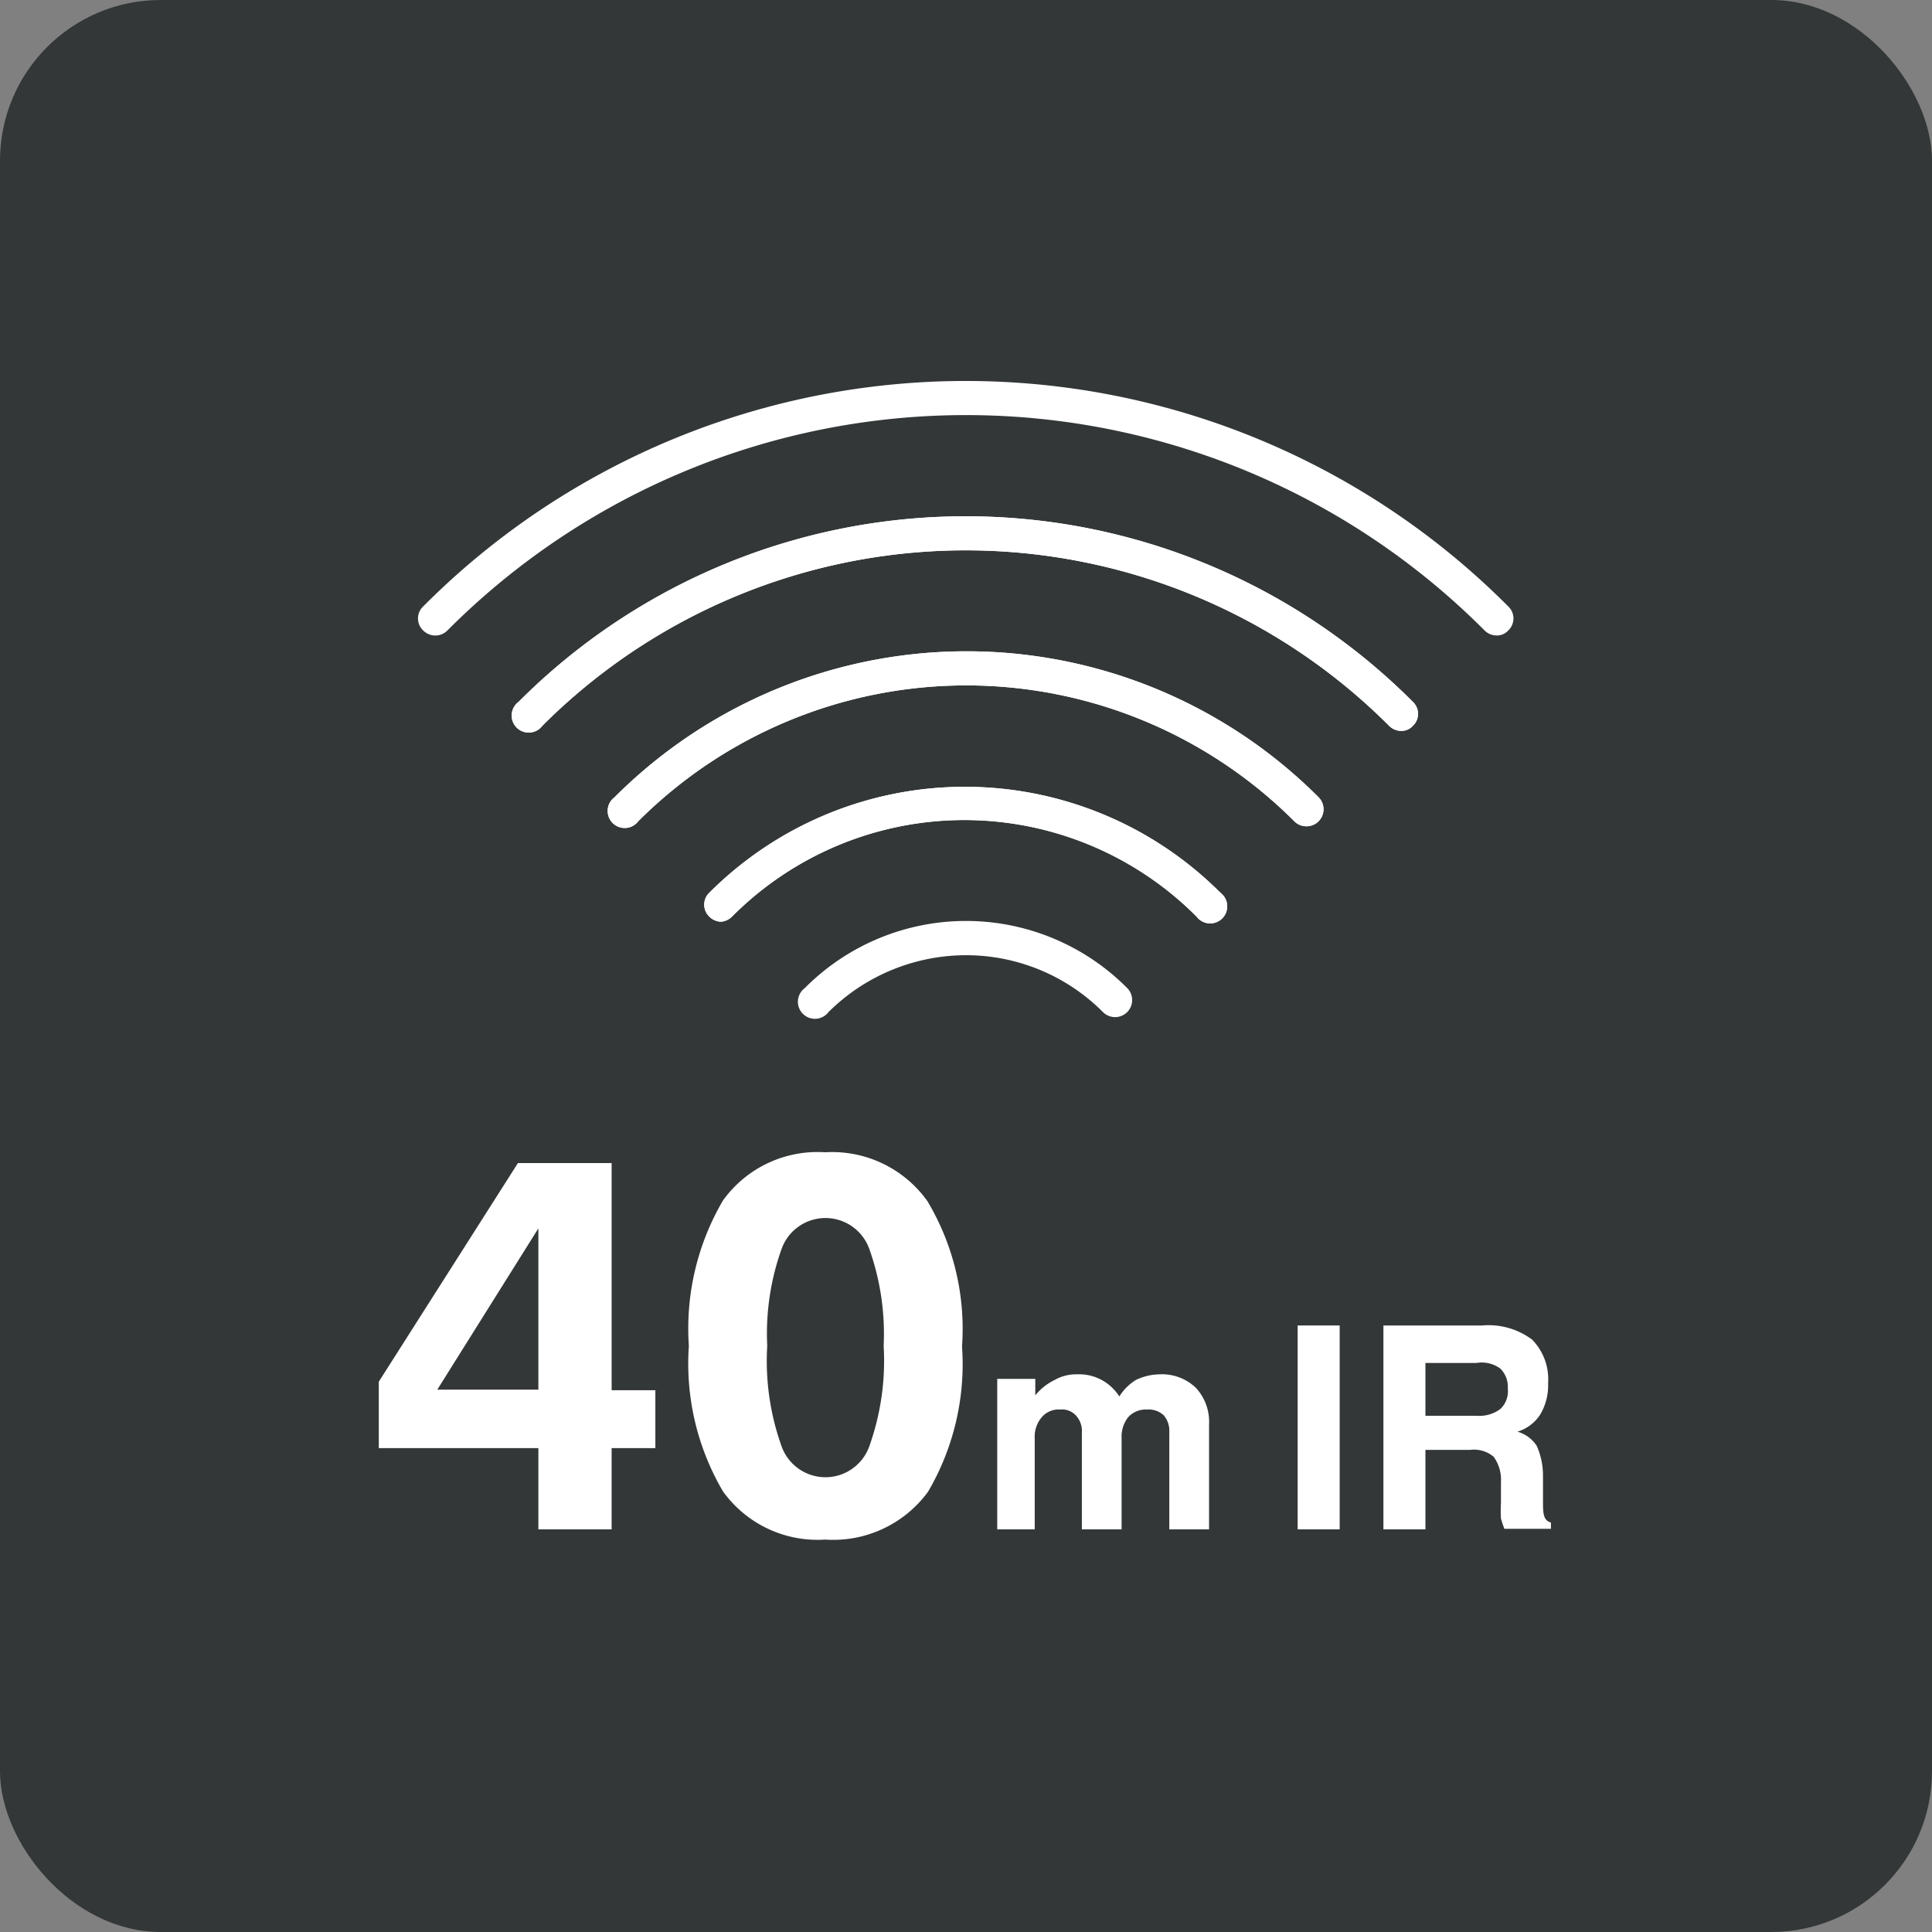
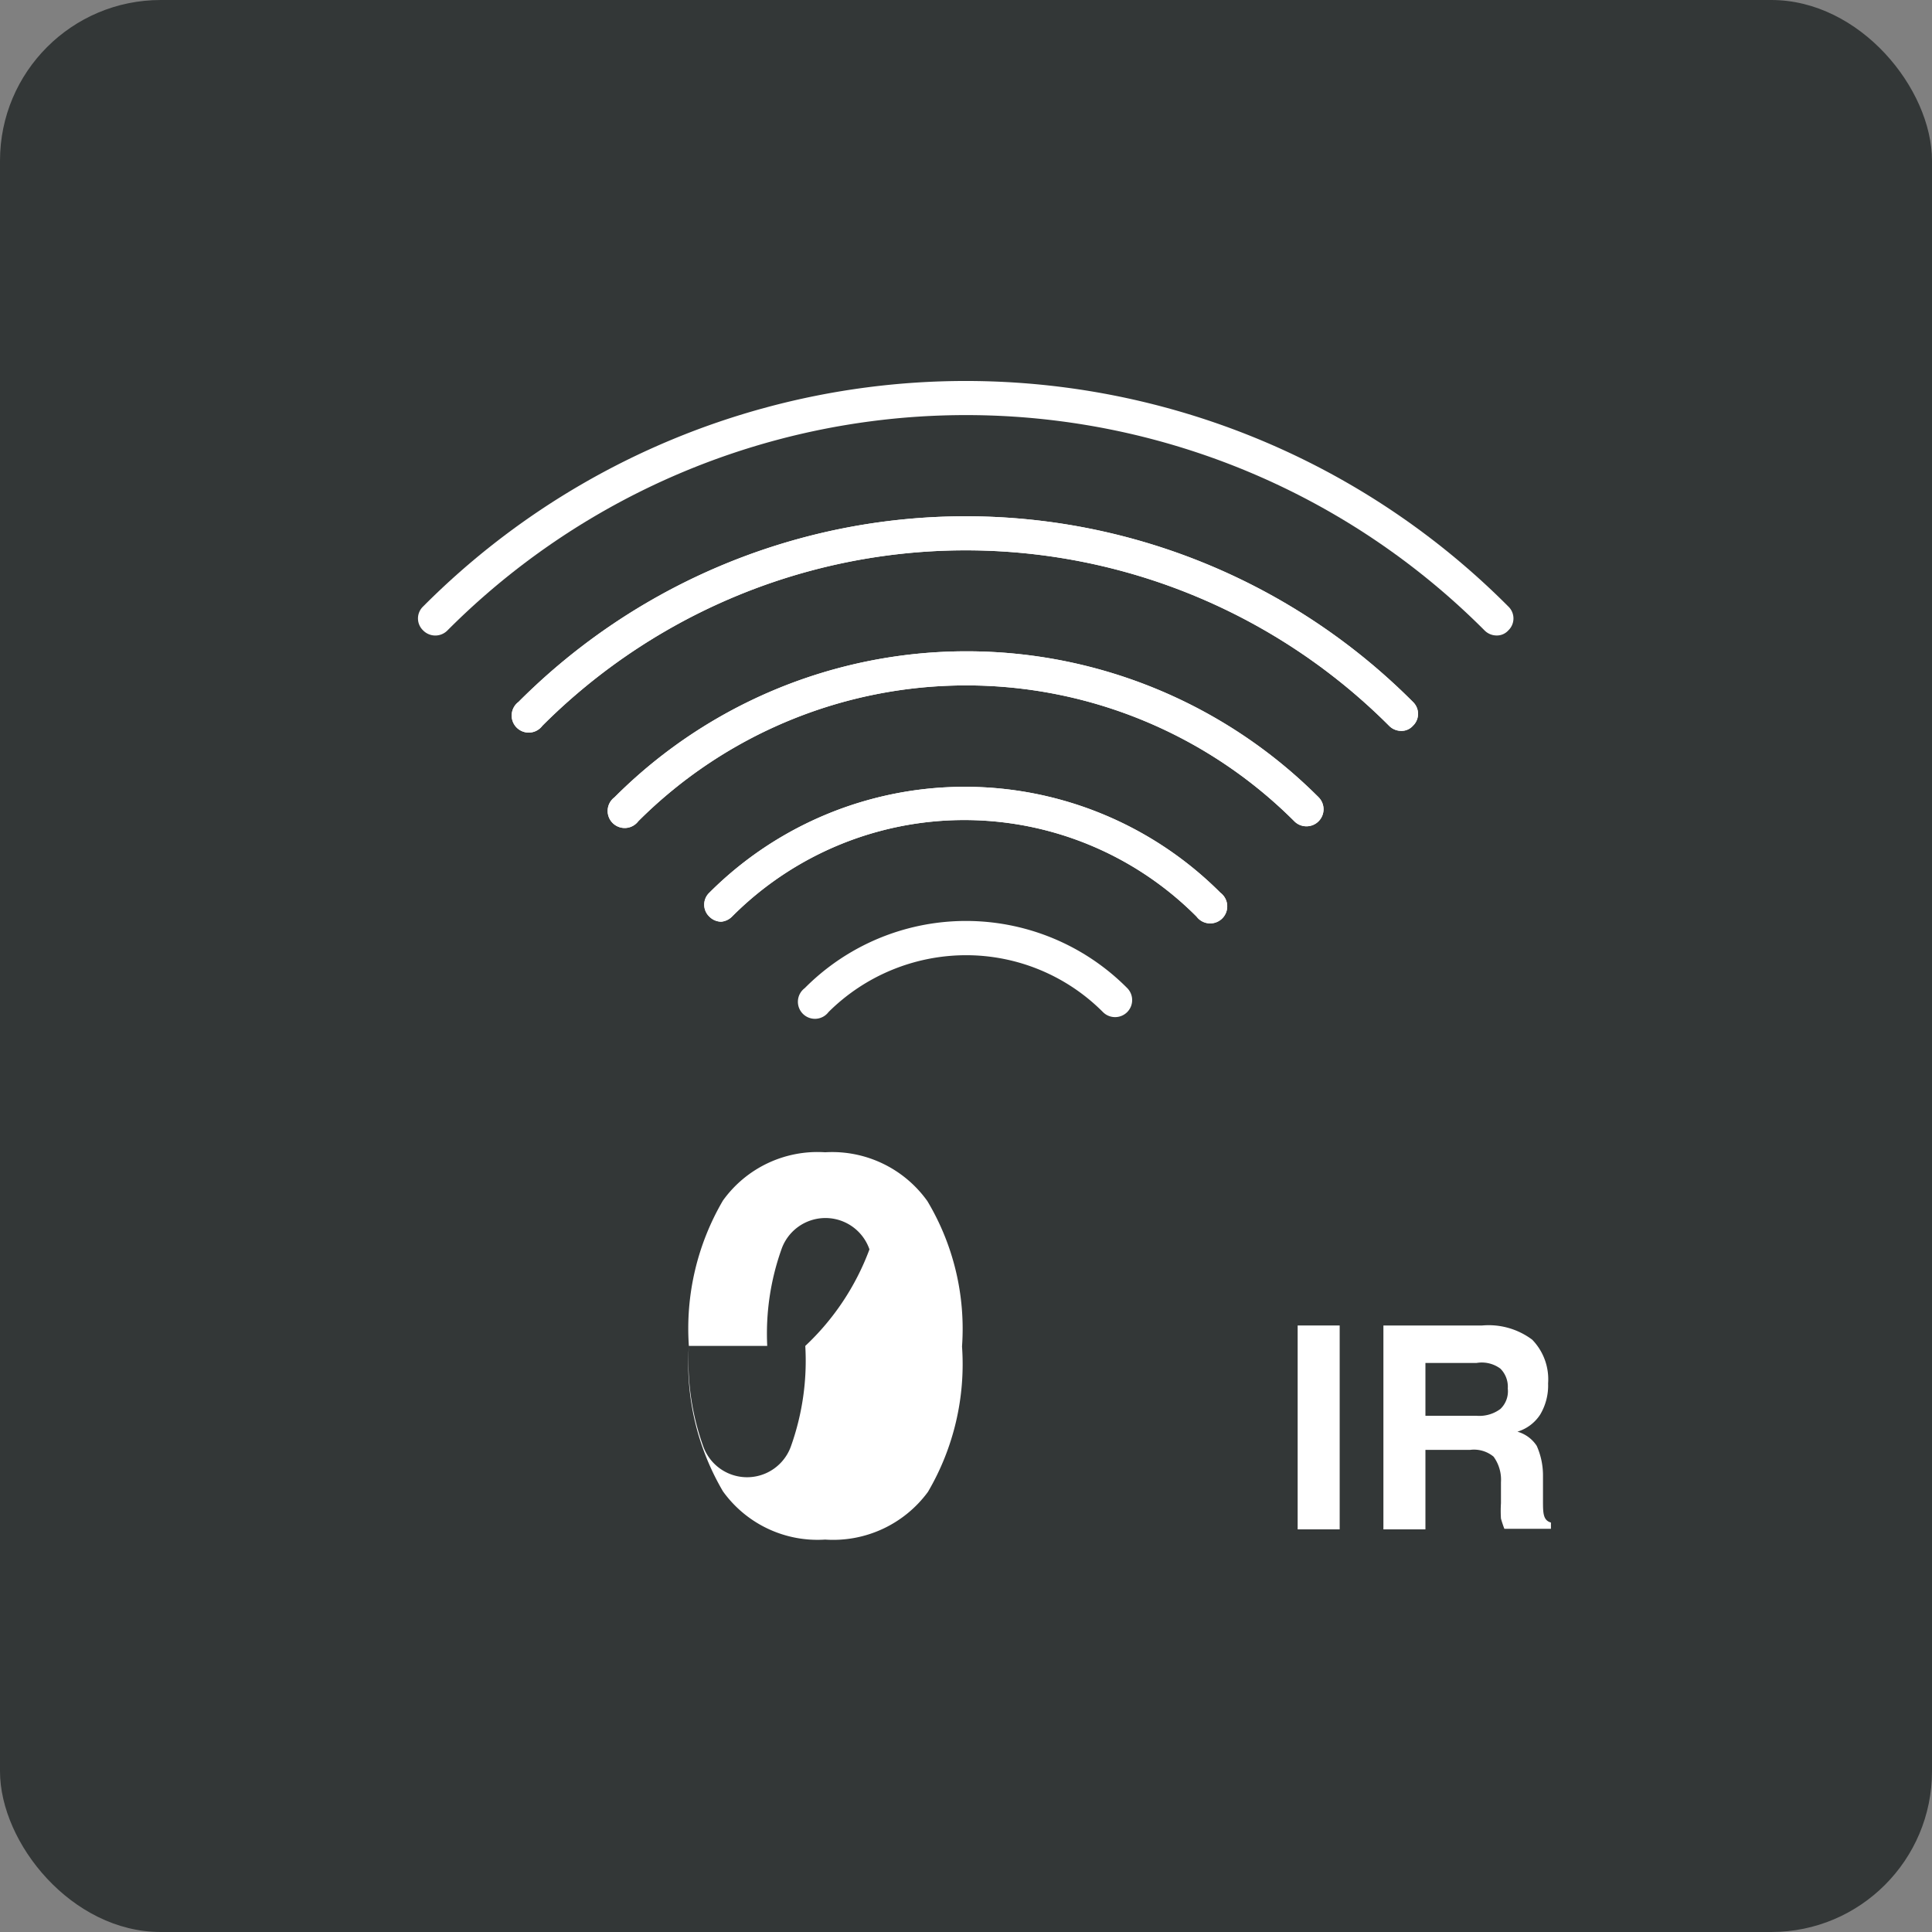
<svg xmlns="http://www.w3.org/2000/svg" viewBox="0 0 34.02 34.02">
  <rect x="0" y="0" width="34.02" height="34.02" fill="#808080" stroke="none" />
  <defs>
    <style>.cls-1{fill:#333737;}.cls-2{fill:#fff;}</style>
  </defs>
  <title>ir40</title>
  <g id="レイヤー_2" data-name="レイヤー 2">
    <g id="テキスト">
      <rect class="cls-1" width="34.02" height="34.02" rx="2.83" />
-       <path class="cls-2" d="M9.48,26.93V25.5H6.67V24.33l2.45-3.85h1.65v4h.77V25.5h-.77v1.43Zm0-2.46V21.63L7.7,24.47Z" />
-       <path class="cls-2" d="M12.13,23.7a4.46,4.46,0,0,1,.6-2.56,2.05,2.05,0,0,1,1.8-.85,2.06,2.06,0,0,1,1.8.86,4.38,4.38,0,0,1,.61,2.56,4.44,4.44,0,0,1-.6,2.56,2.07,2.07,0,0,1-1.81.84,2.05,2.05,0,0,1-1.8-.85A4.44,4.44,0,0,1,12.13,23.7Zm1.38,0a4.45,4.45,0,0,0,.25,1.76.82.82,0,0,0,1.55,0,4.48,4.48,0,0,0,.25-1.76A4.46,4.46,0,0,0,15.31,22a.82.82,0,0,0-1.55,0A4.43,4.43,0,0,0,13.51,23.7Z" />
-       <path class="cls-2" d="M17.56,26.93V24.28h.67v.29a1,1,0,0,1,.34-.27.77.77,0,0,1,.4-.1.83.83,0,0,1,.43.1.85.85,0,0,1,.31.29A.91.91,0,0,1,20,24.3a1,1,0,0,1,.42-.1.86.86,0,0,1,.64.24.88.88,0,0,1,.23.64v1.85h-.7V25.22a.42.42,0,0,0-.1-.3.39.39,0,0,0-.29-.1.42.42,0,0,0-.33.13.55.55,0,0,0-.12.37v1.61h-.7v-1.7a.4.4,0,0,0-.1-.3.33.33,0,0,0-.28-.11.39.39,0,0,0-.33.14.53.53,0,0,0-.12.37v1.6Z" />
+       <path class="cls-2" d="M12.13,23.7a4.46,4.46,0,0,1,.6-2.56,2.05,2.05,0,0,1,1.8-.85,2.06,2.06,0,0,1,1.8.86,4.38,4.38,0,0,1,.61,2.56,4.44,4.44,0,0,1-.6,2.56,2.07,2.07,0,0,1-1.81.84,2.05,2.05,0,0,1-1.8-.85A4.44,4.44,0,0,1,12.13,23.7Za4.45,4.45,0,0,0,.25,1.76.82.82,0,0,0,1.55,0,4.48,4.48,0,0,0,.25-1.76A4.46,4.46,0,0,0,15.31,22a.82.82,0,0,0-1.55,0A4.43,4.43,0,0,0,13.51,23.7Z" />
      <path class="cls-2" d="M22.85,26.93V23.34h.74v3.59Z" />
      <path class="cls-2" d="M24.36,26.93V23.34H26.1a1.28,1.28,0,0,1,.88.25,1,1,0,0,1,.28.77,1,1,0,0,1-.14.55.73.73,0,0,1-.4.3.6.6,0,0,1,.34.25,1.28,1.28,0,0,1,.11.53l0,.43h0c0,.22,0,.35.14.39v.11h-.82a1.89,1.89,0,0,1-.06-.18,2.13,2.13,0,0,1,0-.27V26.1a.69.69,0,0,0-.13-.45.54.54,0,0,0-.41-.12H25.1v1.4Zm.74-2H26a.62.62,0,0,0,.42-.12.43.43,0,0,0,.13-.36.45.45,0,0,0-.13-.35A.55.55,0,0,0,26,24h-.9Z" />
      <path class="cls-2" d="M26.35,11.19a.3.3,0,0,1-.21-.09,12.89,12.89,0,0,0-18.26,0,.3.3,0,0,1-.43,0,.29.29,0,0,1,0-.42,13.48,13.48,0,0,1,19.11,0,.29.29,0,0,1,0,.42A.27.27,0,0,1,26.35,11.19Z" />
      <path class="cls-2" d="M24.67,12.87a.3.3,0,0,1-.21-.09,10.54,10.54,0,0,0-14.91,0,.3.3,0,1,1-.42-.42,11.12,11.12,0,0,1,15.75,0,.29.29,0,0,1,0,.42A.27.27,0,0,1,24.67,12.87Z" />
      <path class="cls-2" d="M24.67,12.87a.3.3,0,0,1-.21-.09,10.54,10.54,0,0,0-14.91,0,.3.3,0,1,1-.42-.42,11.12,11.12,0,0,1,15.75,0,.29.29,0,0,1,0,.42A.27.27,0,0,1,24.67,12.87Z" />
      <path class="cls-2" d="M23,14.55a.3.3,0,0,1-.21-.09,8.17,8.17,0,0,0-11.55,0,.3.3,0,1,1-.42-.42,8.76,8.76,0,0,1,12.4,0,.3.3,0,0,1-.22.51Z" />
      <path class="cls-2" d="M23,14.55a.3.3,0,0,1-.21-.09,8.17,8.17,0,0,0-11.55,0,.3.3,0,1,1-.42-.42,8.76,8.76,0,0,1,12.4,0,.3.3,0,0,1-.22.51Z" />
      <path class="cls-2" d="M12.7,16.23a.3.3,0,0,1-.21-.09.29.29,0,0,1,0-.42,6.36,6.36,0,0,1,9,0,.3.3,0,1,1-.42.42,5.77,5.77,0,0,0-8.18,0A.31.31,0,0,1,12.7,16.23Z" />
      <path class="cls-2" d="M12.7,16.23a.3.3,0,0,1-.21-.09.29.29,0,0,1,0-.42,6.36,6.36,0,0,1,9,0,.3.3,0,1,1-.42.42,5.77,5.77,0,0,0-8.18,0A.31.31,0,0,1,12.7,16.23Z" />
      <path class="cls-2" d="M19.63,17.91a.3.3,0,0,1-.21-.09,3.4,3.4,0,0,0-2.41-1,3.44,3.44,0,0,0-2.42,1,.3.3,0,1,1-.42-.42,4,4,0,0,1,5.68,0,.3.3,0,0,1-.22.51Z" />
    </g>
  </g>
</svg>